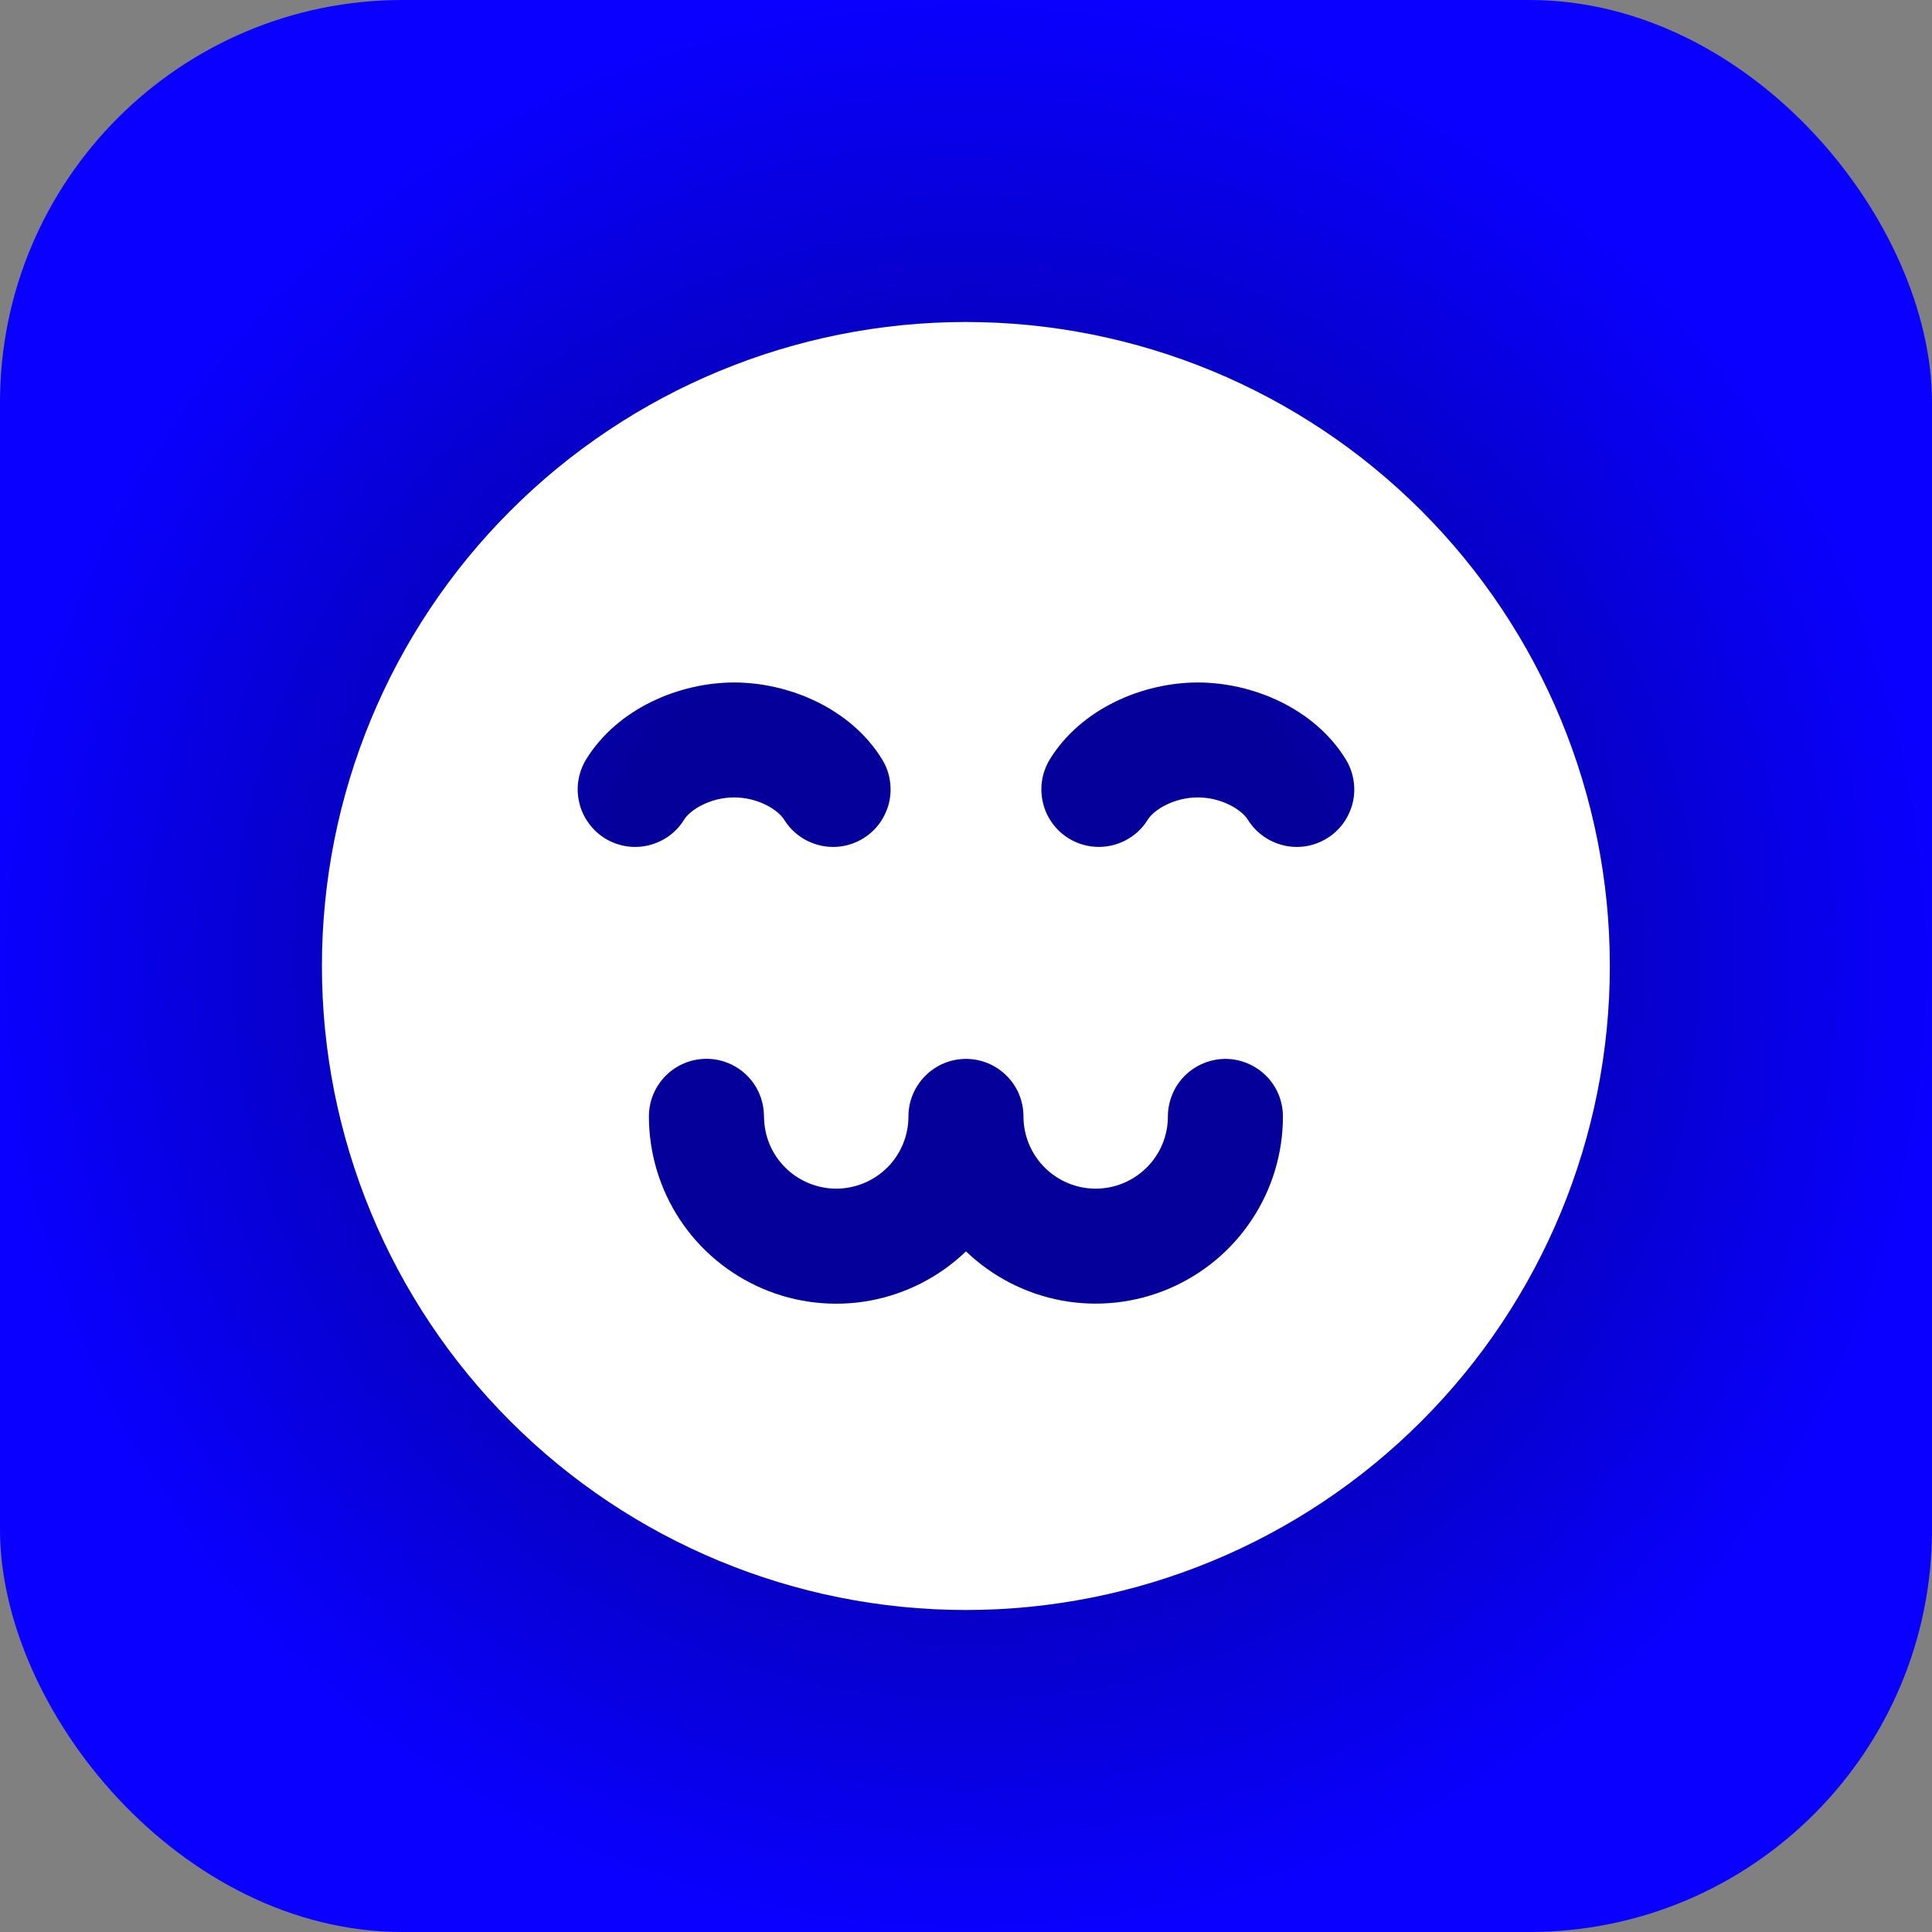
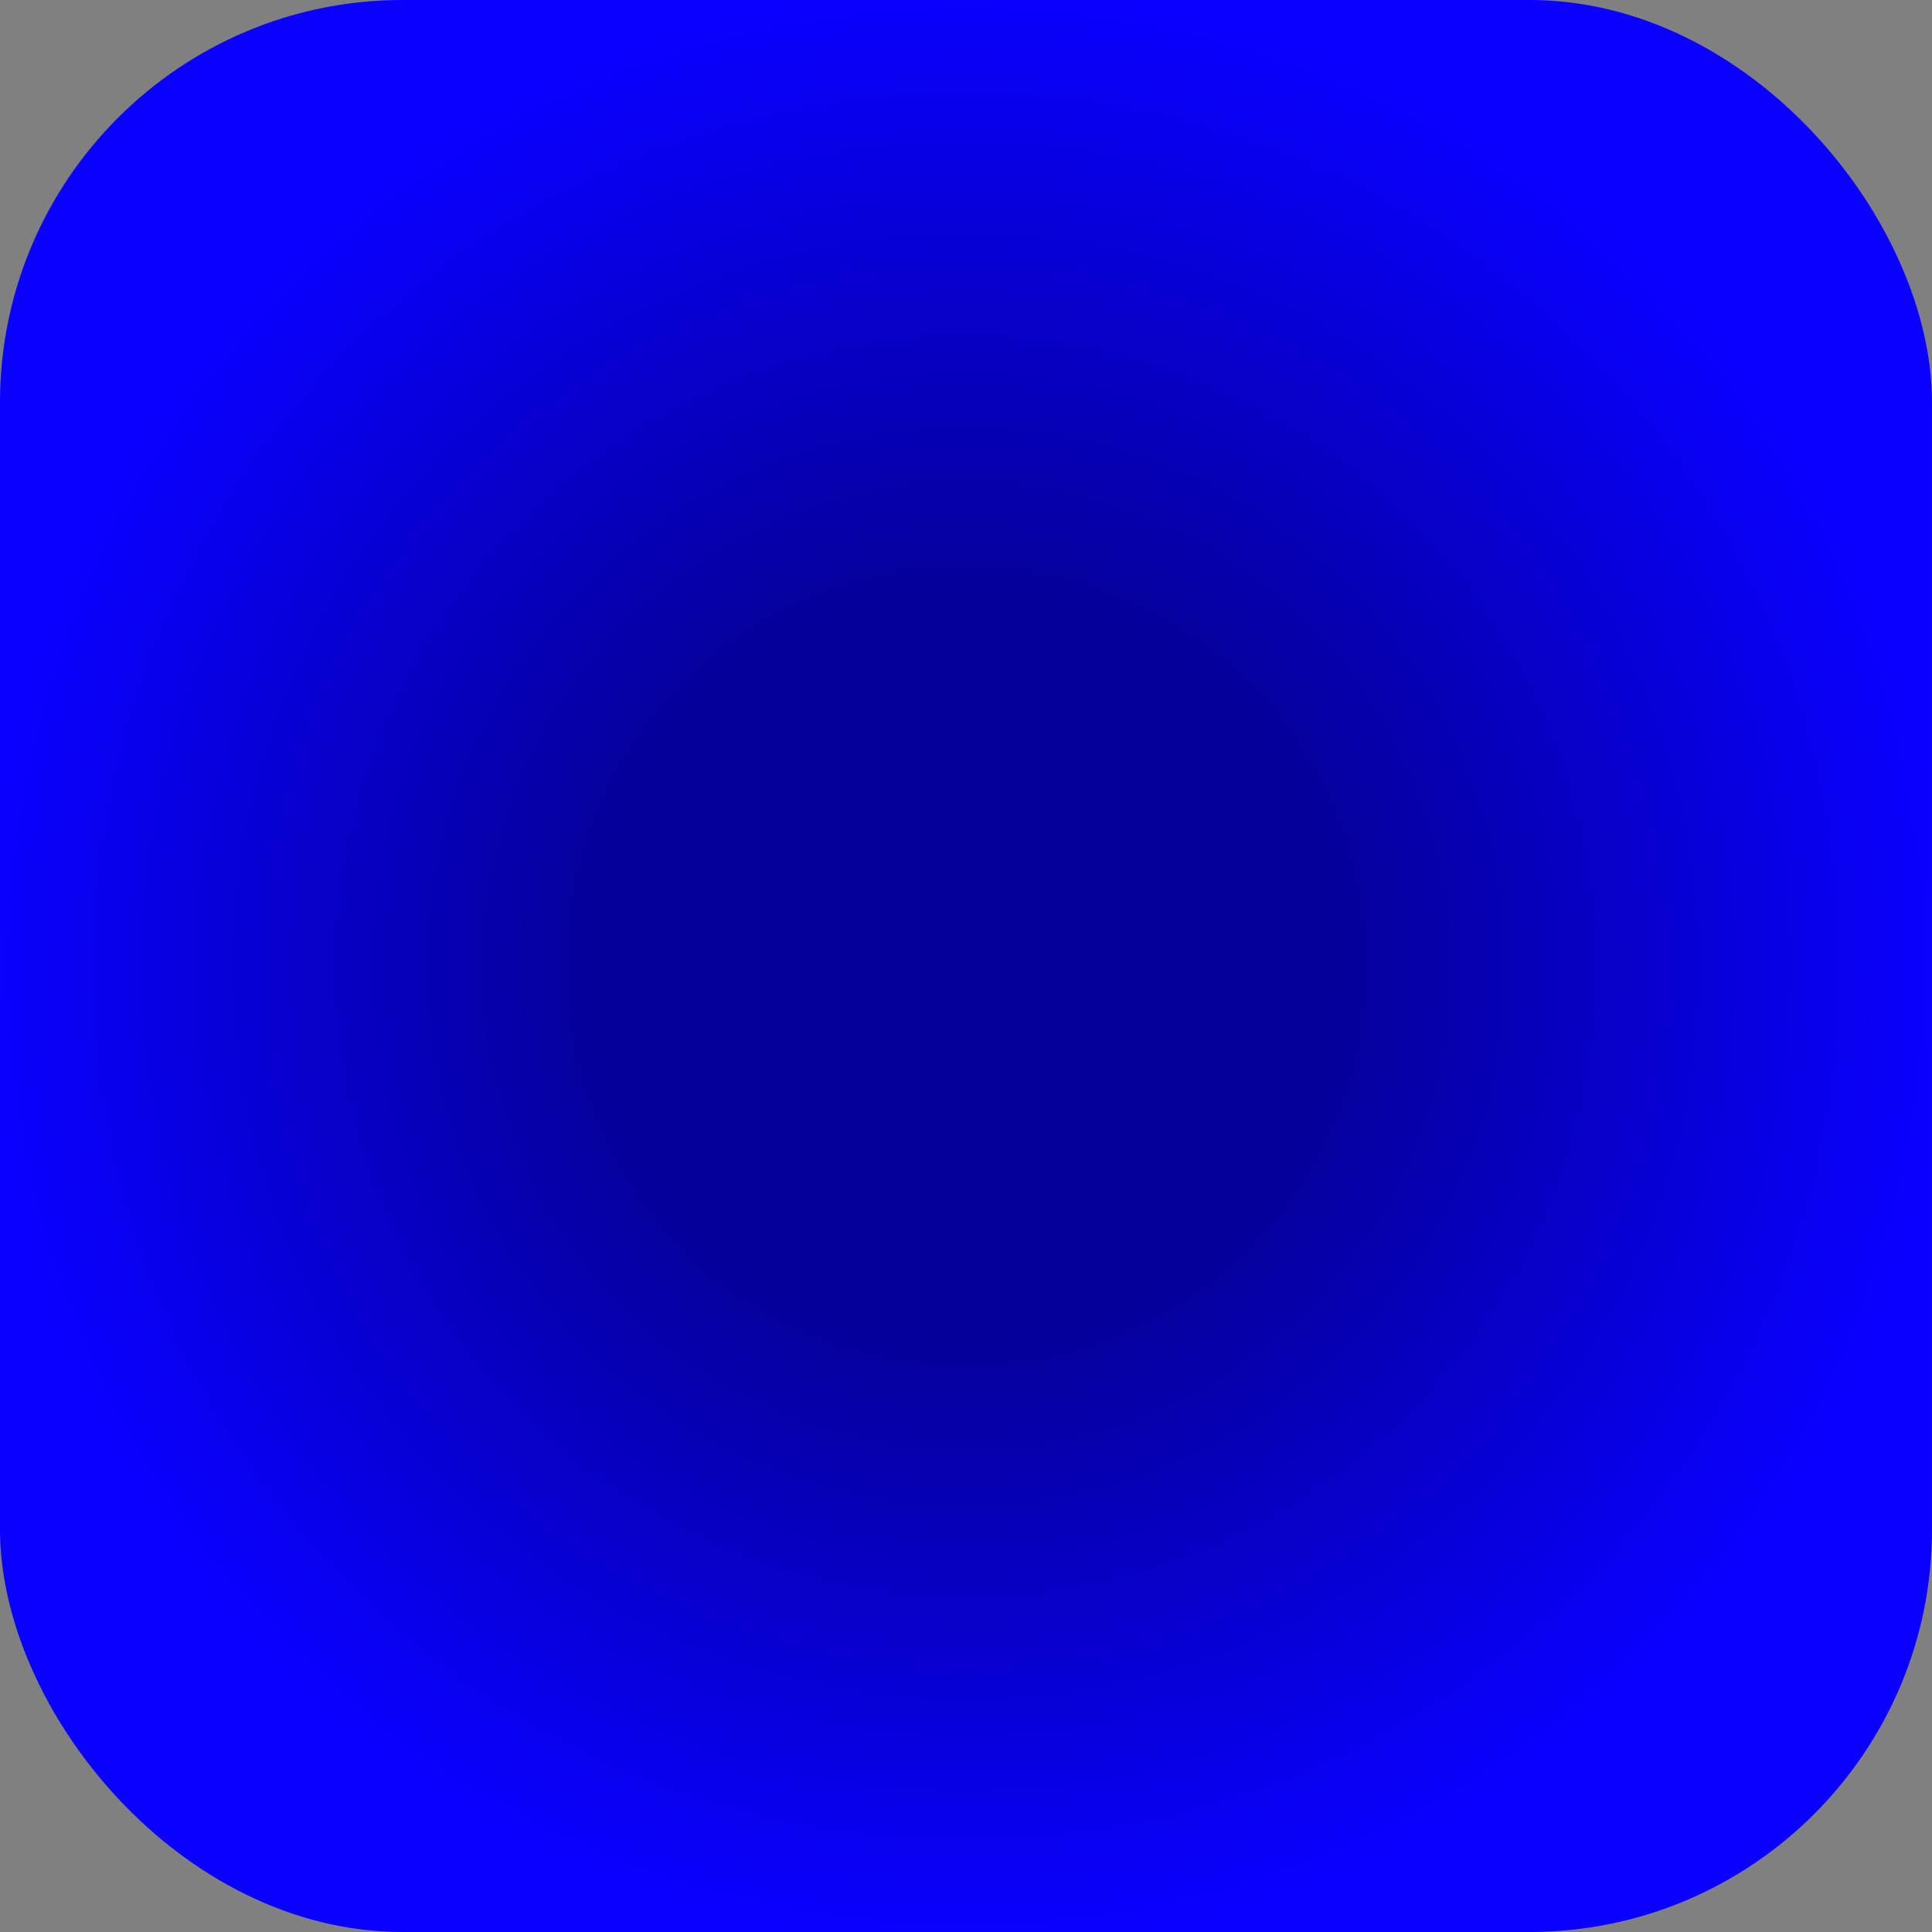
<svg xmlns="http://www.w3.org/2000/svg" width="24" height="24" viewBox="0 0 24 24" fill="none">
  <rect x="0" y="0" width="24" height="24" fill="#808080" stroke="none" />
  <rect width="24" height="24" rx="5" fill="url(#paint0_radial_679_3036)" />
  <g clip-path="url(#clip0_679_3036)">
-     <path fill-rule="evenodd" clip-rule="evenodd" d="M3.999 12C3.999 9.878 4.841 7.843 6.342 6.343C7.842 4.843 9.877 4 11.998 4C14.12 4 16.155 4.843 17.655 6.343C19.156 7.843 19.998 9.878 19.998 12C19.998 14.122 19.156 16.157 17.655 17.657C16.155 19.157 14.12 20 11.998 20C9.877 20 7.842 19.157 6.342 17.657C4.841 16.157 3.999 14.122 3.999 12ZM9.49 13.867C9.49 13.678 9.415 13.496 9.281 13.362C9.147 13.228 8.965 13.153 8.776 13.153C8.586 13.153 8.405 13.228 8.271 13.362C8.137 13.496 8.061 13.678 8.061 13.867C8.061 14.324 8.195 14.77 8.446 15.151C8.698 15.532 9.056 15.83 9.476 16.009C9.895 16.188 10.359 16.239 10.807 16.157C11.256 16.074 11.671 15.861 12 15.545C12.329 15.861 12.743 16.073 13.191 16.156C13.64 16.238 14.103 16.187 14.522 16.008C14.942 15.829 15.3 15.531 15.551 15.151C15.803 14.771 15.937 14.325 15.937 13.869C15.937 13.775 15.918 13.682 15.883 13.595C15.847 13.509 15.794 13.43 15.728 13.364C15.661 13.297 15.582 13.245 15.496 13.209C15.409 13.173 15.316 13.154 15.223 13.154C15.129 13.154 15.036 13.173 14.949 13.209C14.863 13.245 14.784 13.297 14.717 13.364C14.651 13.43 14.598 13.509 14.563 13.595C14.527 13.682 14.508 13.775 14.508 13.869C14.508 14.107 14.414 14.335 14.245 14.503C14.077 14.671 13.849 14.766 13.611 14.766C13.373 14.766 13.145 14.671 12.977 14.503C12.809 14.335 12.714 14.107 12.714 13.869C12.714 13.679 12.639 13.497 12.505 13.364C12.371 13.229 12.189 13.154 12 13.154C11.81 13.154 11.629 13.229 11.495 13.364C11.361 13.497 11.285 13.679 11.285 13.869C11.285 13.986 11.262 14.103 11.217 14.212C11.172 14.321 11.106 14.42 11.023 14.503C10.939 14.586 10.84 14.652 10.732 14.697C10.623 14.742 10.506 14.766 10.388 14.766C10.27 14.766 10.154 14.742 10.045 14.697C9.936 14.652 9.837 14.586 9.754 14.503C9.671 14.42 9.604 14.321 9.559 14.212C9.514 14.103 9.491 13.986 9.491 13.869L9.49 13.867ZM14.88 9.906C15.182 9.906 15.428 10.064 15.5 10.181C15.549 10.261 15.614 10.33 15.69 10.385C15.766 10.44 15.852 10.479 15.943 10.501C16.034 10.523 16.129 10.527 16.222 10.512C16.314 10.497 16.403 10.464 16.483 10.415C16.563 10.366 16.633 10.301 16.688 10.225C16.742 10.149 16.782 10.063 16.804 9.972C16.826 9.881 16.829 9.786 16.814 9.693C16.799 9.601 16.767 9.512 16.717 9.432C16.329 8.8 15.56 8.478 14.88 8.478C14.2 8.478 13.431 8.8 13.042 9.432C12.993 9.512 12.96 9.601 12.945 9.693C12.93 9.786 12.934 9.881 12.956 9.972C12.999 10.156 13.115 10.316 13.276 10.415C13.438 10.514 13.632 10.545 13.816 10.501C14.001 10.457 14.16 10.342 14.259 10.181C14.331 10.064 14.577 9.906 14.88 9.906ZM8.499 10.181C8.571 10.064 8.817 9.906 9.12 9.906C9.423 9.906 9.668 10.064 9.74 10.181C9.789 10.261 9.854 10.33 9.93 10.385C10.006 10.44 10.092 10.479 10.183 10.501C10.274 10.523 10.369 10.527 10.462 10.512C10.554 10.497 10.643 10.464 10.723 10.415C10.803 10.366 10.873 10.301 10.928 10.225C10.982 10.149 11.022 10.063 11.044 9.972C11.066 9.881 11.069 9.786 11.054 9.693C11.04 9.601 11.007 9.512 10.957 9.432C10.569 8.8 9.8 8.478 9.12 8.478C8.44 8.478 7.672 8.8 7.282 9.432C7.233 9.512 7.2 9.601 7.185 9.693C7.17 9.786 7.174 9.881 7.196 9.972C7.217 10.063 7.257 10.149 7.312 10.225C7.367 10.301 7.436 10.366 7.516 10.415C7.596 10.464 7.685 10.497 7.778 10.512C7.87 10.527 7.965 10.523 8.056 10.501C8.147 10.479 8.234 10.44 8.31 10.385C8.386 10.33 8.45 10.261 8.499 10.181Z" fill="white" />
-   </g>
+     </g>
  <defs>
    <radialGradient id="paint0_radial_679_3036" cx="0" cy="0" r="1" gradientUnits="userSpaceOnUse" gradientTransform="translate(12 12) rotate(90) scale(12)">
      <stop offset="0.38" stop-color="#050099" />
      <stop offset="1" stop-color="#0900FF" />
    </radialGradient>
    <clipPath id="clip0_679_3036">
      <rect width="16" height="16" fill="white" transform="translate(4 4)" />
    </clipPath>
  </defs>
</svg>